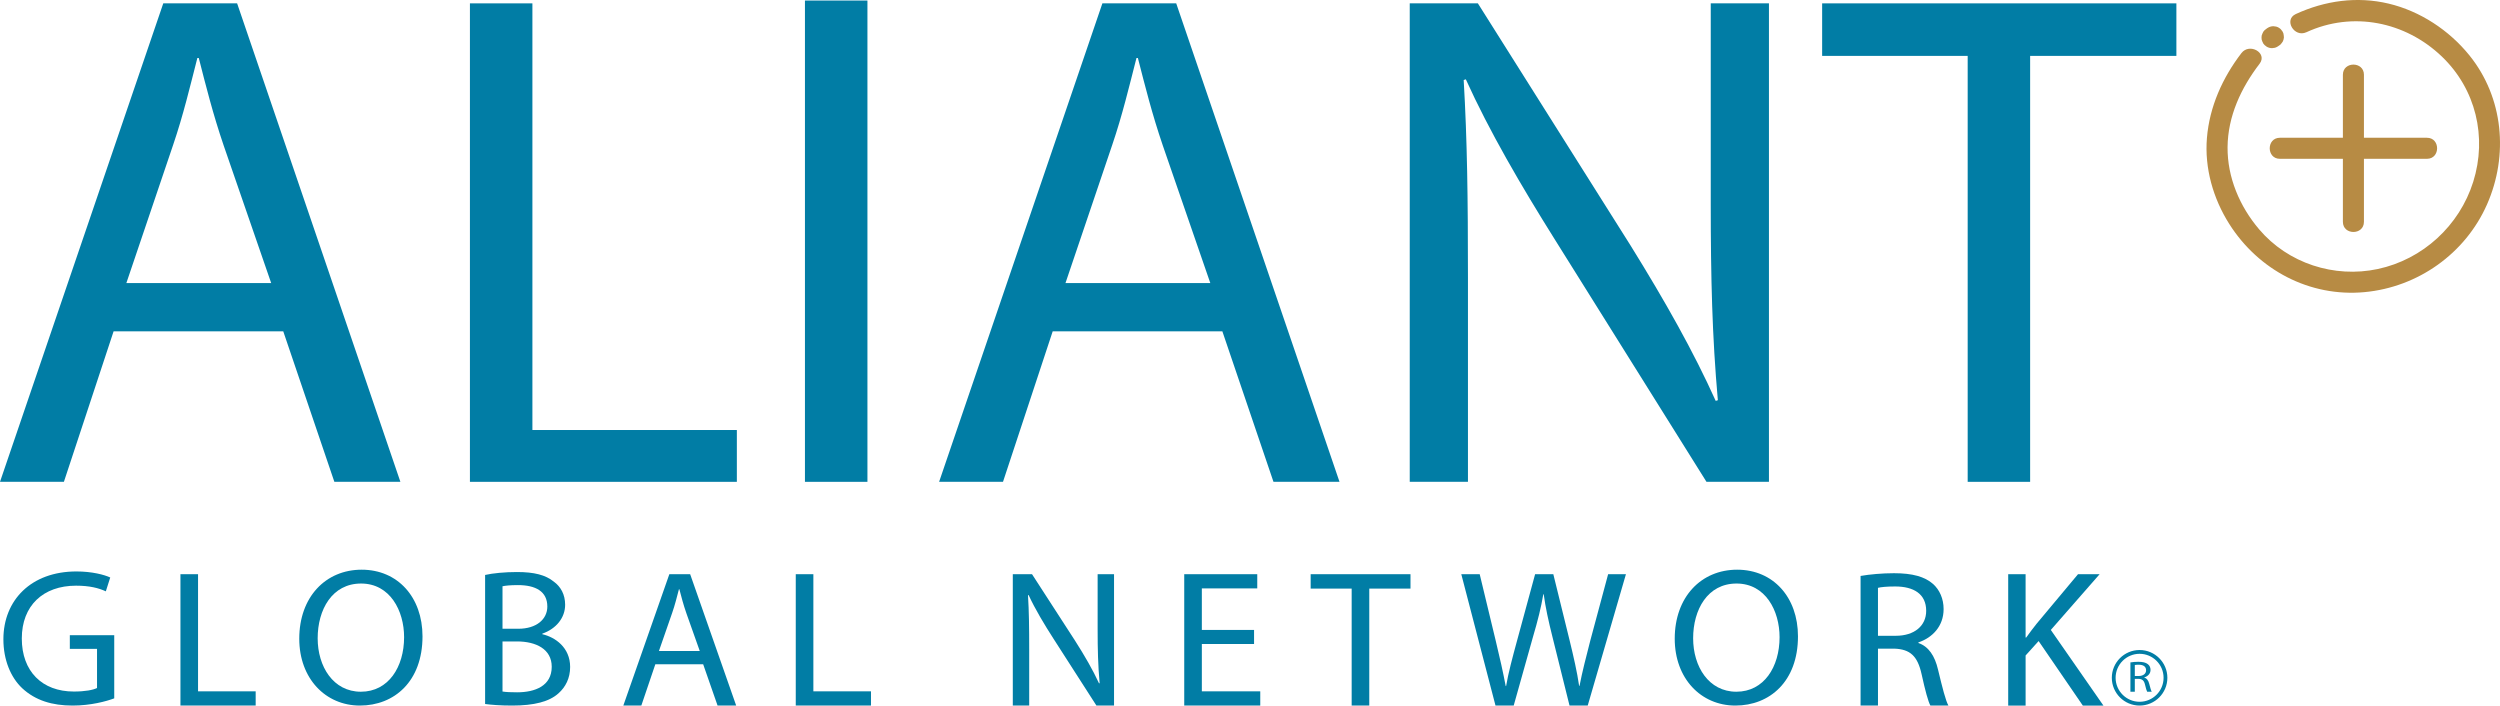
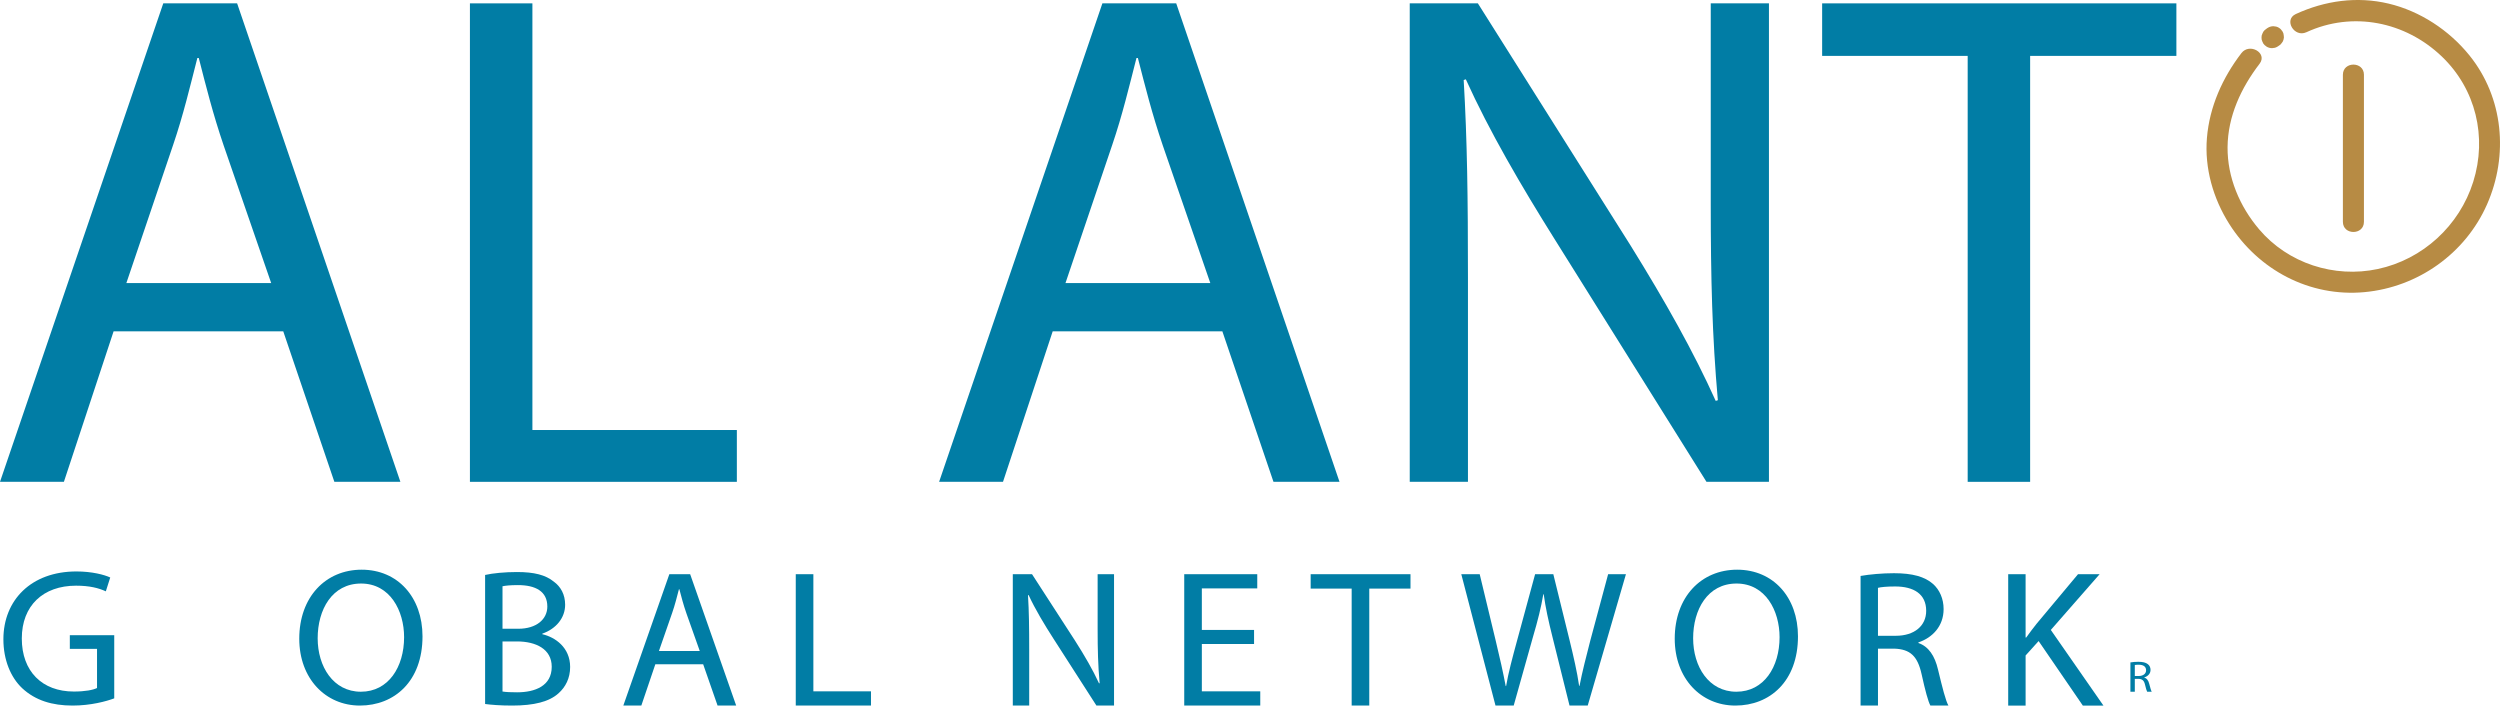
<svg xmlns="http://www.w3.org/2000/svg" id="Layer_1" viewBox="0 0 7252.49 2046.85">
  <defs>
    <style>.cls-1{fill:#b78b44;}.cls-1,.cls-2{stroke-width:0px;}.cls-2{fill:#017da5;}</style>
  </defs>
  <path class="cls-2" d="m329.53,961.21l-144.18,436.58H0L473.64,9.76h214.24l473.64,1388.04h-191.56l-148.25-436.58h-492.19Zm457.15-140.05l-137.97-399.55c-30.88-90.62-51.51-172.98-72.04-253.29h-4.16c-20.6,80.31-41.13,166.8-69.99,251.24l-135.95,401.6h420.12Z" />
  <path class="cls-2" d="m1363.25,9.76h181.24v1237.7h593.1v150.33h-774.34V9.76Z" />
  <path class="cls-2" d="m3053.87,961.21l-144.18,436.58h-185.34L3198.02,9.76h214.17l473.71,1388.04h-191.56l-148.28-436.58h-492.19Zm457.21-140.05l-137.97-399.55c-30.91-90.62-51.51-172.98-72.11-253.29h-4.1c-20.6,80.31-41.23,166.8-70.03,251.24l-135.92,401.6h420.12Z" />
  <path class="cls-2" d="m4089.64,1397.8V9.76h197.68l442.83,702.27c100.91,162.67,183.26,308.9,247.14,451l6.18-2.05c-16.46-185.34-20.6-354.25-20.6-570.48V9.76h168.85v1388.04h-181.21l-440.75-704.32c-96.81-154.46-189.45-313.03-257.39-463.39l-6.21,2.08c10.28,175.06,12.37,341.86,12.37,572.53v593.1h-168.88Z" />
  <path class="cls-2" d="m5708.23,162.14h-422.2V9.76h1027.66v152.38h-424.28v1235.65h-181.18V162.14Z" />
-   <rect class="cls-2" x="2335.14" y="1.55" width="181.28" height="1396.24" />
  <path class="cls-1" d="m6690.82,93.52c134.2-61.85,286.96-30.92,392.81,70.31,98.8,94.49,132.04,233.65,91.17,363.69-39.99,127.22-146.47,225.1-276.89,252.9-126.31,26.92-260.39-16.47-344.18-115.16-56.35-66.37-92.28-150.5-91.58-238.23.72-89.75,39.14-171.94,92.91-242.12,23.89-31.17-29.12-61.61-52.72-30.82-54.94,71.69-92.56,155.45-100.05,246.09-7.23,87.52,17.97,175.54,64.67,249.34,84.67,133.82,233.38,212.77,392.56,197.95,154.75-14.41,292.32-111.63,355.29-254.39,62.9-142.6,47.81-310.06-51.13-432.57-58.85-72.88-143.12-128.37-234.49-150.07-91.37-21.7-184.5-8.69-269.19,30.35-35.64,16.43-4.66,69.07,30.82,52.72h0Z" />
  <path class="cls-1" d="m6612.73,130.74s.08-.06.12-.1c-2.06,1.59-4.12,3.18-6.18,4.77.38-.3.77-.59,1.17-.87.16-.11.33-.22.51-.3-2.43,1.03-4.86,2.05-7.29,3.08.07-.03.14-.05.22-.07,2.63-.75,5.11-1.96,7.56-3.18.6-.3,1.14-.73,1.67-1.12,3.56-1.92,6.41-4.54,8.57-7.86,2.7-2.95,4.52-6.41,5.46-10.38,1.27-4.06,1.45-8.12.55-12.17-.18-4.06-1.39-7.85-3.62-11.35-1.59-2.06-3.18-4.12-4.77-6.18-3.81-3.78-8.3-6.4-13.47-7.85-2.71-.36-5.41-.73-8.12-1.09-5.51.02-10.65,1.41-15.41,4.17-.4.29-.8.59-1.22.86-.18.12-.36.23-.56.32,2.43-1.03,4.86-2.05,7.29-3.08-.08.03-.16.05-.24.08-2.62.76-5.15,1.89-7.55,3.19-.2.11-.38.24-.57.37-2.49,1.78-4.9,3.76-7.28,5.61-2.98,2.77-5.08,6.04-6.31,9.82-1.91,3.64-2.79,7.56-2.63,11.76-.16,4.2.72,8.12,2.63,11.76,1.23,3.78,3.34,7.06,6.31,9.82,2.06,1.59,4.12,3.18,6.18,4.77,4.76,2.76,9.9,4.15,15.41,4.17,2.71-.36,5.41-.73,8.12-1.09,5.17-1.45,9.66-4.07,13.47-7.85h0Z" />
-   <path class="cls-1" d="m6613.95,460.7h426.59c39.29,0,39.35-61.06,0-61.06h-426.59c-39.29,0-39.35,61.06,0,61.06h0Z" />
  <path class="cls-1" d="m6796.72,216.88v426.59c0,39.29,61.06,39.35,61.06,0V216.88c0-39.29-61.06-39.35-61.06,0h0Z" />
  <path class="cls-2" d="m331.42,2025.92c-22.64,8.49-67.91,20.93-120.72,20.93-59.21,0-107.96-14.71-146.28-50.32-33.65-31.68-54.56-82.56-54.56-141.95,0-113.66,80.69-196.8,211.84-196.8,45.27,0,81.27,9.62,98.1,17.53l-12.78,40.17c-20.89-9.62-47-16.42-86.47-16.42-95.18,0-157.29,57.7-157.29,153.25s59.21,153.83,150.91,153.83c33.07,0,55.71-4.53,67.32-10.2v-113.66h-78.92v-39.57h128.85v183.21Z" />
-   <path class="cls-2" d="m523.45,1665.71h51.08v339.86h167.17v41.28h-218.24v-381.14Z" />
  <path class="cls-2" d="m1225.68,1846.09c0,130.64-81.82,200.75-181.65,200.75s-175.87-78.6-175.87-193.96c0-121.02,76.62-200.2,181.1-200.2s176.43,79.74,176.43,193.4Zm-304.12,5.66c0,81.98,45.27,154.94,125.37,154.94s125.37-71.83,125.37-158.34c0-76.34-40.62-155.52-124.79-155.52s-125.95,75.78-125.95,158.92Z" />
  <path class="cls-2" d="m1407.28,1667.95c22.06-5.09,57.48-8.49,92.3-8.49,50.48,0,83,8.49,106.79,27.73,20.31,14.69,33.09,37.3,33.09,67.28,0,37.32-25.54,69.56-66.16,83.71v1.69c37.15,8.49,80.67,38.46,80.67,95,0,32.79-13.36,58.25-33.67,76.34-26.69,24.33-70.81,35.64-134.65,35.64-34.82,0-61.53-2.27-78.37-4.53v-374.36Zm50.5,156.08h45.85c52.83,0,84.17-27.71,84.17-64.45,0-44.12-34.24-62.21-85.32-62.21-23.21,0-36.57,1.69-44.7,3.38v123.28Zm0,182.09c10.45,1.69,24.39,2.27,42.37,2.27,52.23,0,100.41-18.66,100.41-74.07,0-51.48-45.85-73.52-100.98-73.52h-41.8v145.32Z" />
  <path class="cls-2" d="m1901.14,1926.96l-40.64,119.88h-52.23l133.5-381.14h60.36l133.5,381.14h-53.98l-41.8-119.88h-138.71Zm128.85-38.46l-38.89-109.71c-8.71-24.88-14.51-47.5-20.31-69.56h-1.15c-5.8,22.06-11.63,45.81-19.74,69.01l-38.32,110.26h118.41Z" />
  <path class="cls-2" d="m2308.49,1665.71h51.08v339.86h167.17v41.28h-218.24v-381.14Z" />
  <path class="cls-2" d="m2938.13,2046.85v-381.14h55.73l124.79,192.82c28.44,44.68,51.65,84.83,69.64,123.84l1.75-.56c-4.65-50.9-5.8-97.27-5.8-156.65v-159.45h47.58v381.14h-51.08l-124.2-193.4c-27.29-42.41-53.4-85.96-72.56-127.24l-1.73.58c2.9,48.06,3.48,93.87,3.48,157.21v162.85h-47.6Z" />
  <path class="cls-2" d="m3638.03,1868.15h-151.49v137.41h169.47v41.28h-220.55v-381.14h211.84v41.28h-160.77v120.44h151.49v40.72Z" />
  <path class="cls-2" d="m3921.19,1707.55h-118.97v-41.84h289.61v41.84h-119.57v339.3h-51.08v-339.3Z" />
  <path class="cls-2" d="m4338.44,2046.85l-99.25-381.14h53.4l46.43,192.82c11.61,47.5,22.06,95,29.02,131.77h1.17c6.38-37.9,18.56-83.14,31.92-132.33l52.23-192.27h52.81l47.6,193.4c11.03,45.23,21.48,90.47,27.29,130.62h1.15c8.13-41.84,19.16-84.25,31.34-131.75l51.65-192.27h51.65l-110.86,381.14h-52.81l-49.33-198.49c-12.2-48.63-20.31-85.96-25.54-124.42h-1.17c-6.38,37.9-15.66,75.23-30.17,124.42l-55.73,198.49h-52.81Z" />
  <path class="cls-2" d="m5215.91,1846.09c0,130.64-81.82,200.75-181.65,200.75s-175.87-78.6-175.87-193.96c0-121.02,76.62-200.2,181.1-200.2s176.43,79.74,176.43,193.4Zm-304.12,5.66c0,81.98,45.27,154.94,125.37,154.94s125.37-71.83,125.37-158.34c0-76.34-40.62-155.52-124.79-155.52s-125.95,75.78-125.95,158.92Z" />
  <path class="cls-2" d="m5397.5,1670.8c25.54-4.53,62.68-7.93,96.93-7.93,53.98,0,89.4,10.18,113.19,31.1,19.16,16.97,30.77,42.99,30.77,72.96,0,49.77-32.52,83.12-73.14,96.69v1.71c29.61,10.18,47.6,37.3,56.88,76.9,12.78,53.16,22.06,89.91,30.19,104.62h-52.25c-6.38-11.31-15.08-43.55-25.54-91.05-11.61-52.59-33.07-72.38-78.92-74.07h-47.6v165.12h-50.5v-376.05Zm50.5,173.61h51.65c53.98,0,88.22-28.84,88.22-72.38,0-49.21-36.57-70.69-89.95-70.69-24.39,0-41.22,1.69-49.93,3.96v139.12Z" />
  <path class="cls-2" d="m5825.76,1665.71h50.5v183.78h1.75c10.43-14.71,20.89-28.28,30.75-40.72l119.57-143.06h62.68l-141.61,161.72,152.64,219.42h-59.78l-128.27-187.18-37.72,41.86v145.32h-50.5v-381.14Z" />
  <path class="cls-2" d="m6180.33,1921.67c6.17-1.15,14.75-1.8,22.86-1.8,12.87,0,21.63,2.11,27.7,6.83,5.08,3.93,7.81,9.78,7.81,16.55,0,11.25-7.87,18.69-18.47,22.08v.3c7.75,2.2,12.24,8.39,14.67,18.05,3.06,11.99,5.38,19.97,7.28,23.14h-13.21c-1.56-2.52-3.78-10.12-6.35-20.88-2.81-11.84-8.01-16.37-19.4-16.6h-10.14v37.48h-12.75v-85.14Zm12.75,39.46h10.95c13.25,0,21.79-6.63,21.79-16.65,0-10.83-8.17-16.12-21.73-16.16-5.2,0-8.98.38-11.01.83v31.97Z" />
-   <path class="cls-2" d="m6206.95,2046.85c-44.43,0-80.58-36.15-80.58-80.58s36.15-80.58,80.58-80.58,80.58,36.15,80.58,80.58-36.15,80.58-80.58,80.58Zm0-150.16c-38.37,0-69.58,31.21-69.58,69.58s31.21,69.58,69.58,69.58,69.58-31.21,69.58-69.58-31.21-69.58-69.58-69.58Z" />
</svg>